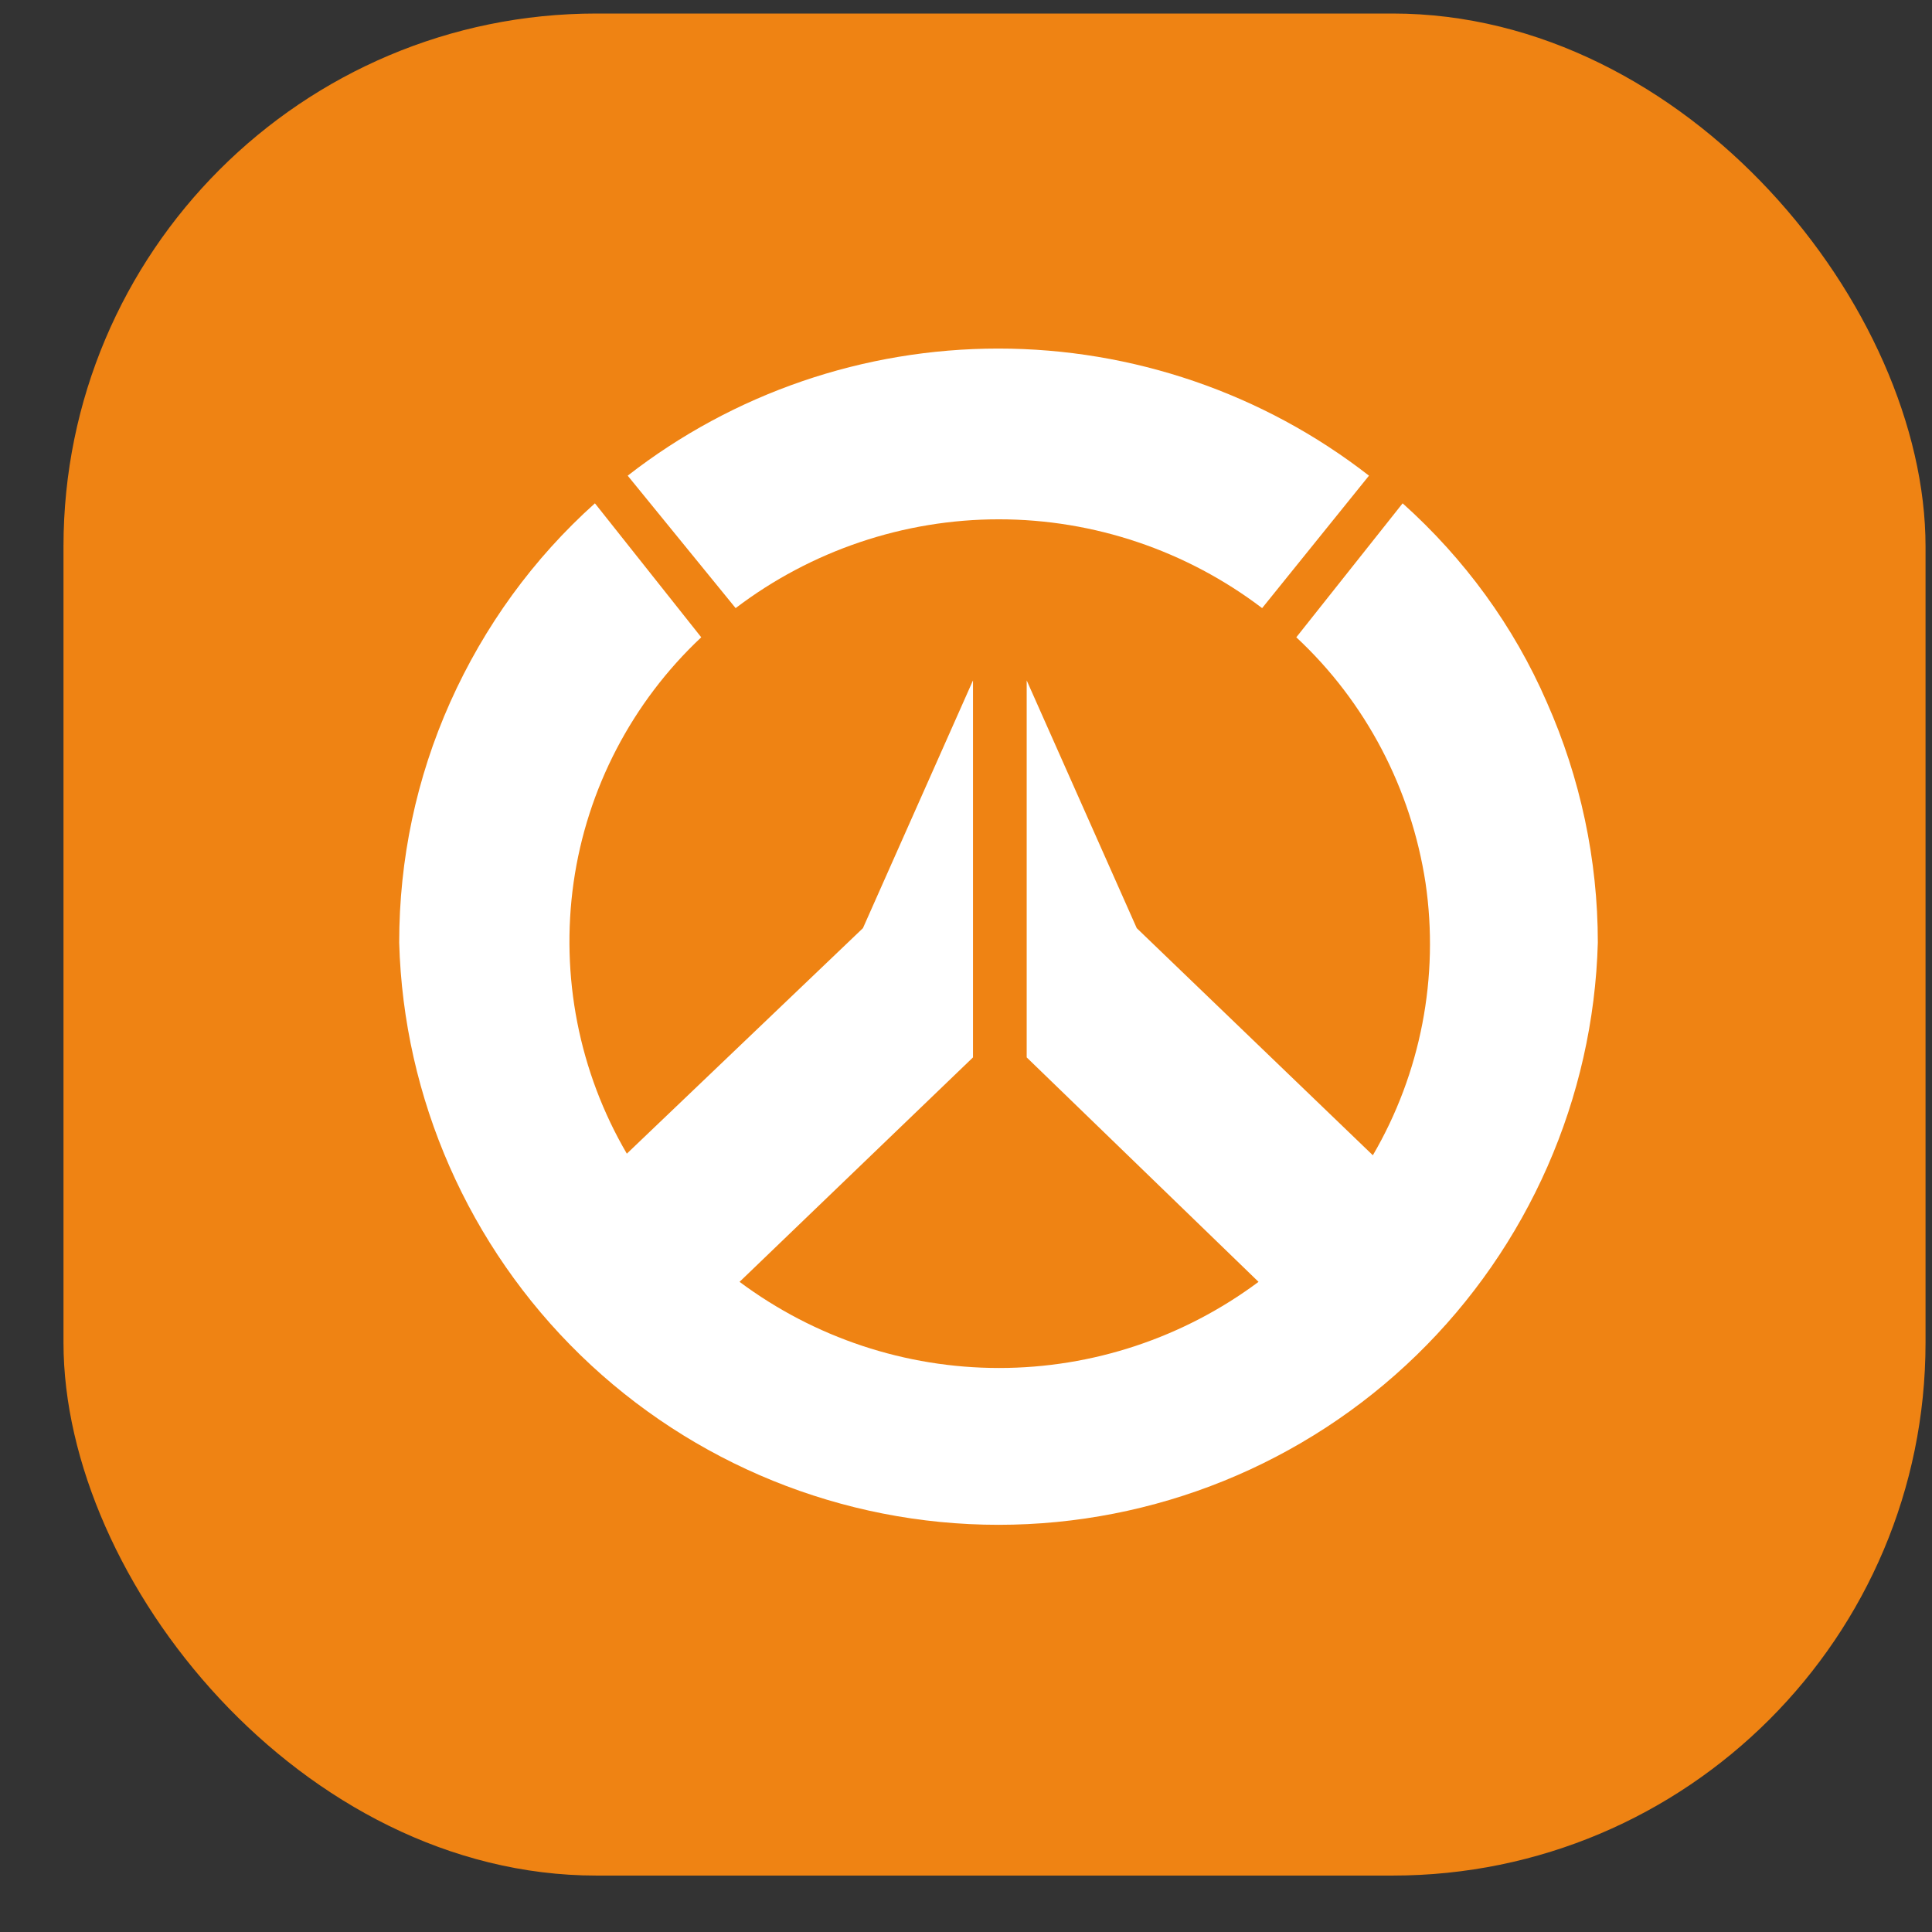
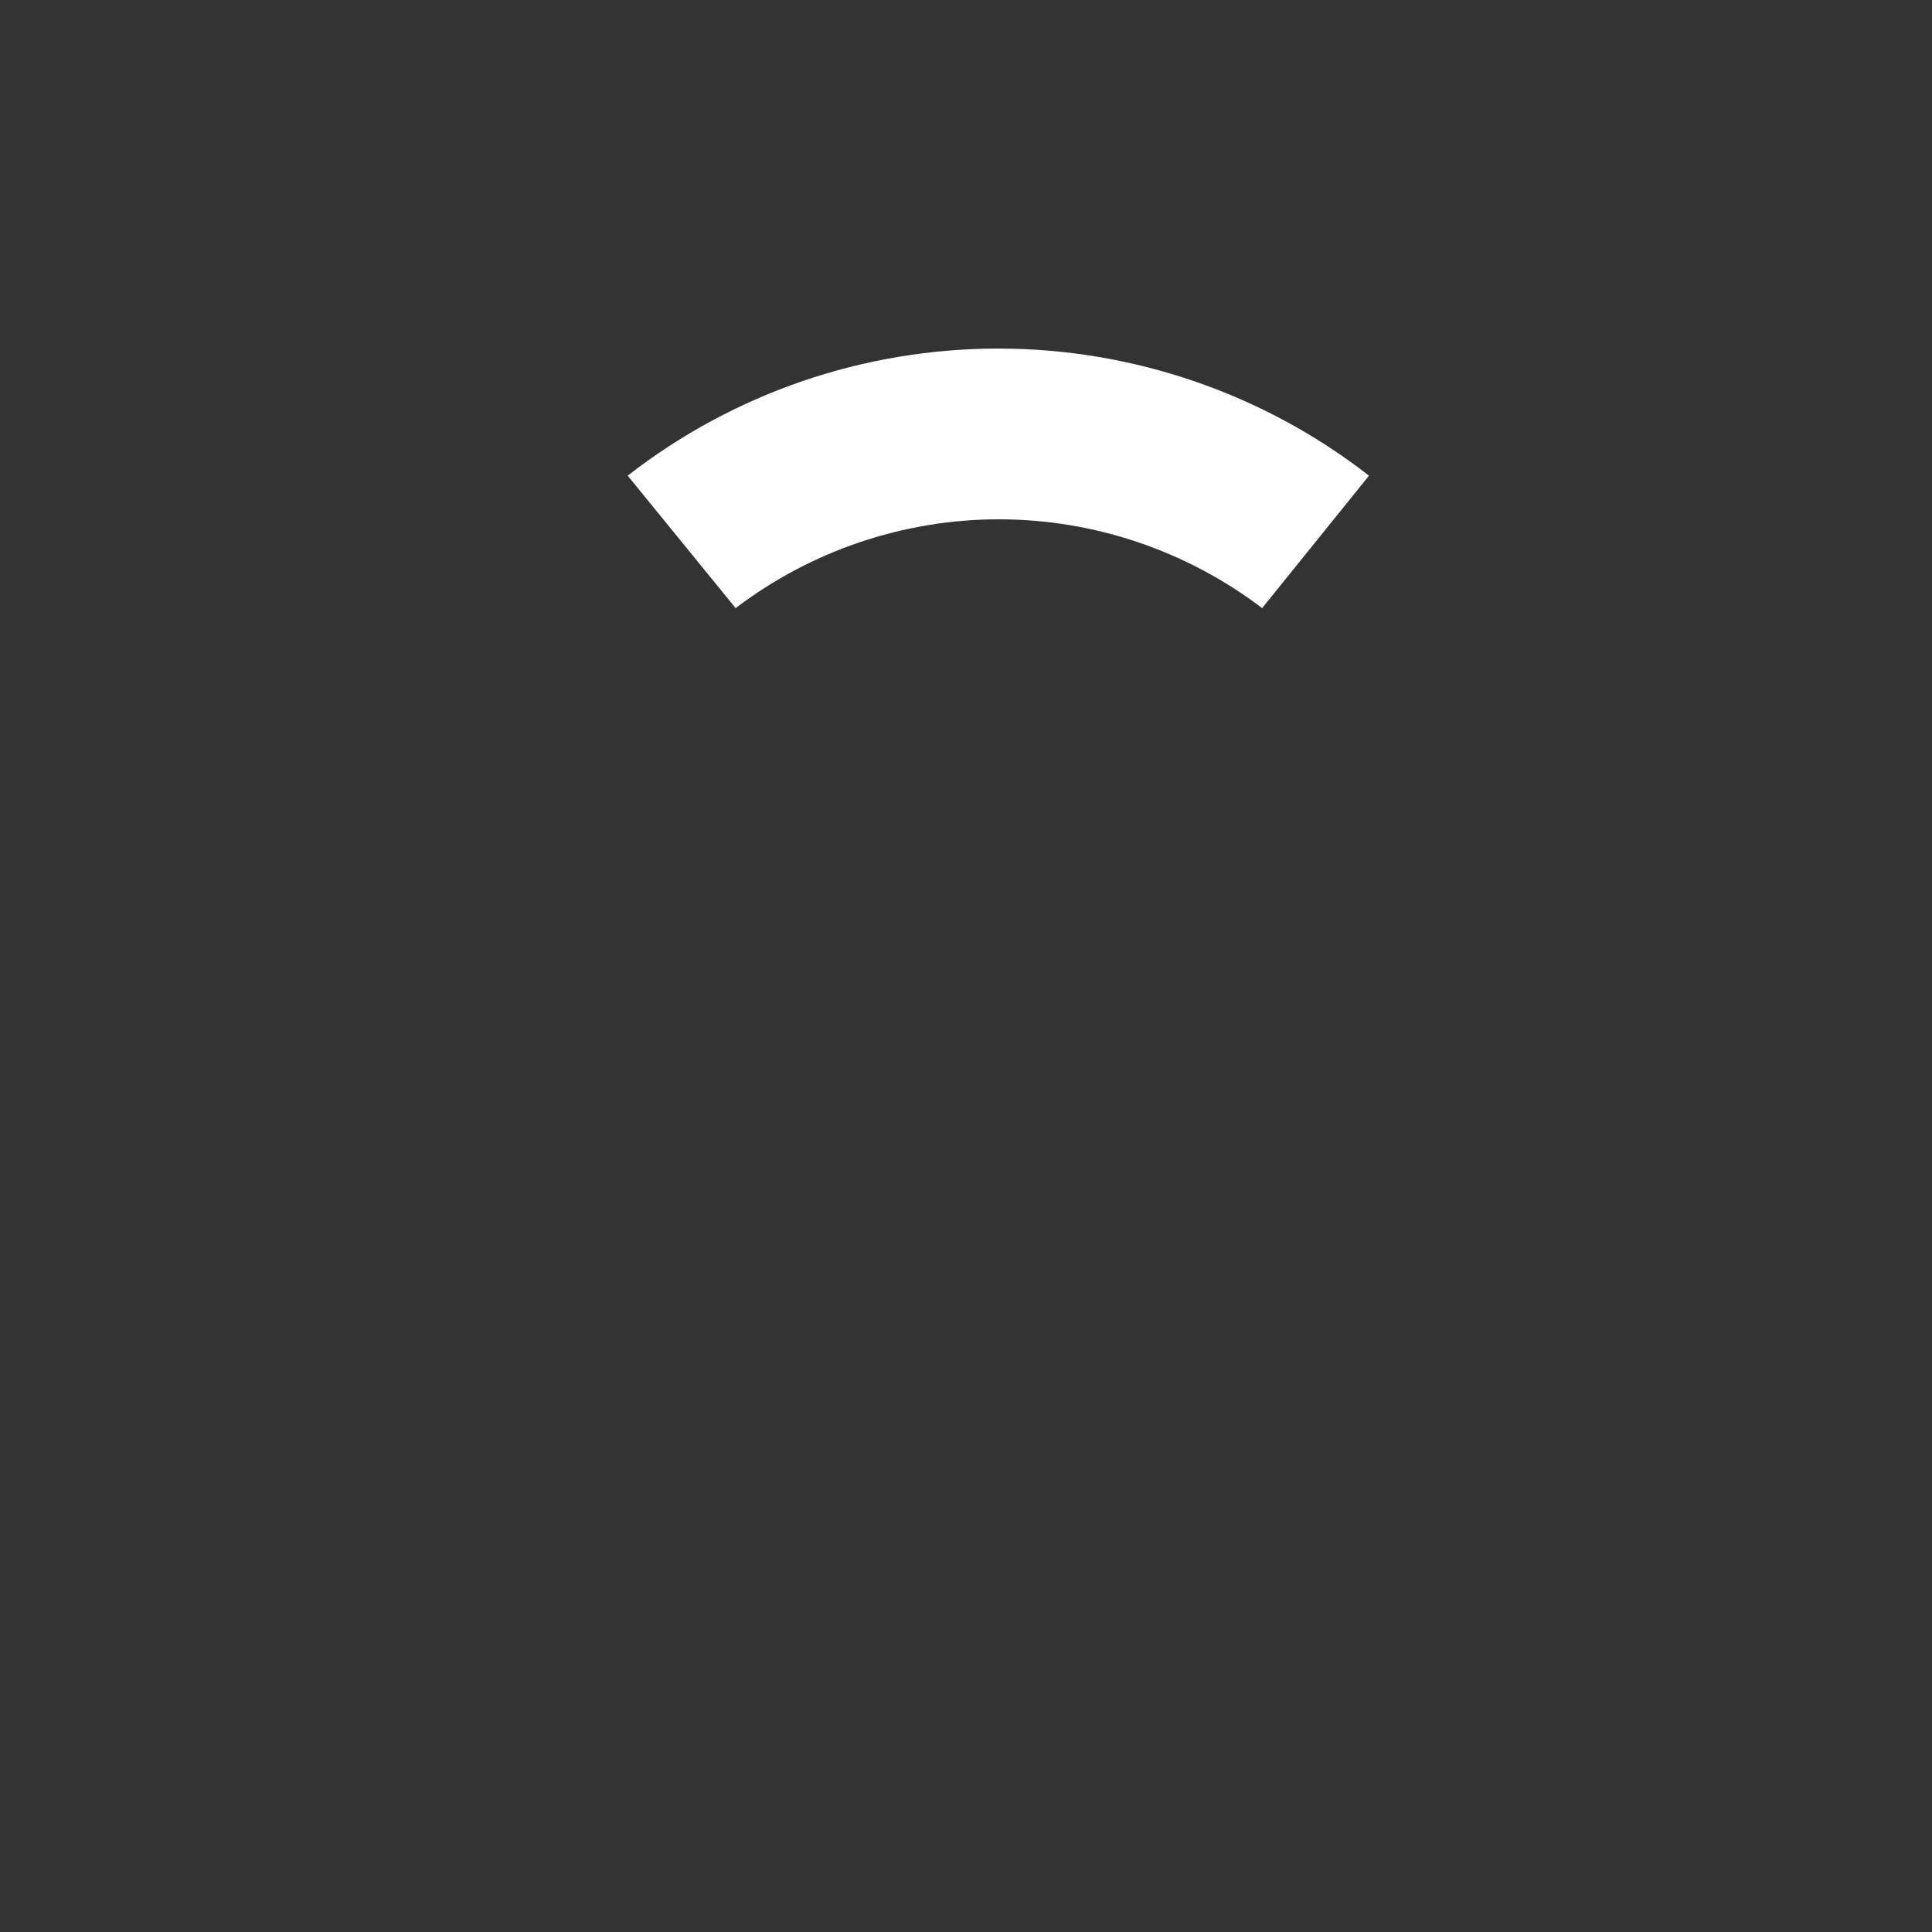
<svg xmlns="http://www.w3.org/2000/svg" width="29" height="29" viewBox="0 0 29 29" fill="none">
  <rect x="0" y="0" width="29" height="29" fill="#333333" stroke="none" />
-   <rect x="0.953" y="0.203" width="27.95" height="27.95" rx="8" fill="#EF8313" />
  <path d="M11.042 9.128C12.176 8.266 13.565 7.795 14.993 7.795C16.422 7.795 17.811 8.266 18.945 9.128L20.549 7.14C18.96 5.903 16.997 5.232 14.985 5.232C12.966 5.232 11.01 5.903 9.422 7.14L11.042 9.128Z" fill="white" />
-   <path d="M21.054 7.555L19.458 9.566C20.504 10.54 21.182 11.841 21.398 13.254C21.605 14.667 21.326 16.111 20.607 17.341L17.063 13.932L15.411 10.213V15.872L18.891 19.241C17.766 20.079 16.401 20.534 14.996 20.534C13.591 20.534 12.226 20.079 11.101 19.241L14.605 15.872V10.213L12.953 13.932L9.409 17.317C8.69 16.088 8.411 14.651 8.61 13.246C8.81 11.841 9.488 10.54 10.526 9.566L8.93 7.555C8.004 8.385 7.269 9.399 6.758 10.54C6.248 11.681 5.992 12.903 5.992 14.148C6.056 16.487 7.038 18.714 8.714 20.342C10.39 21.97 12.641 22.888 14.988 22.888C17.327 22.888 19.578 21.978 21.262 20.342C22.938 18.714 23.92 16.487 23.984 14.148C23.984 12.903 23.721 11.674 23.218 10.54C22.723 9.399 21.98 8.385 21.054 7.555Z" fill="white" />
</svg>